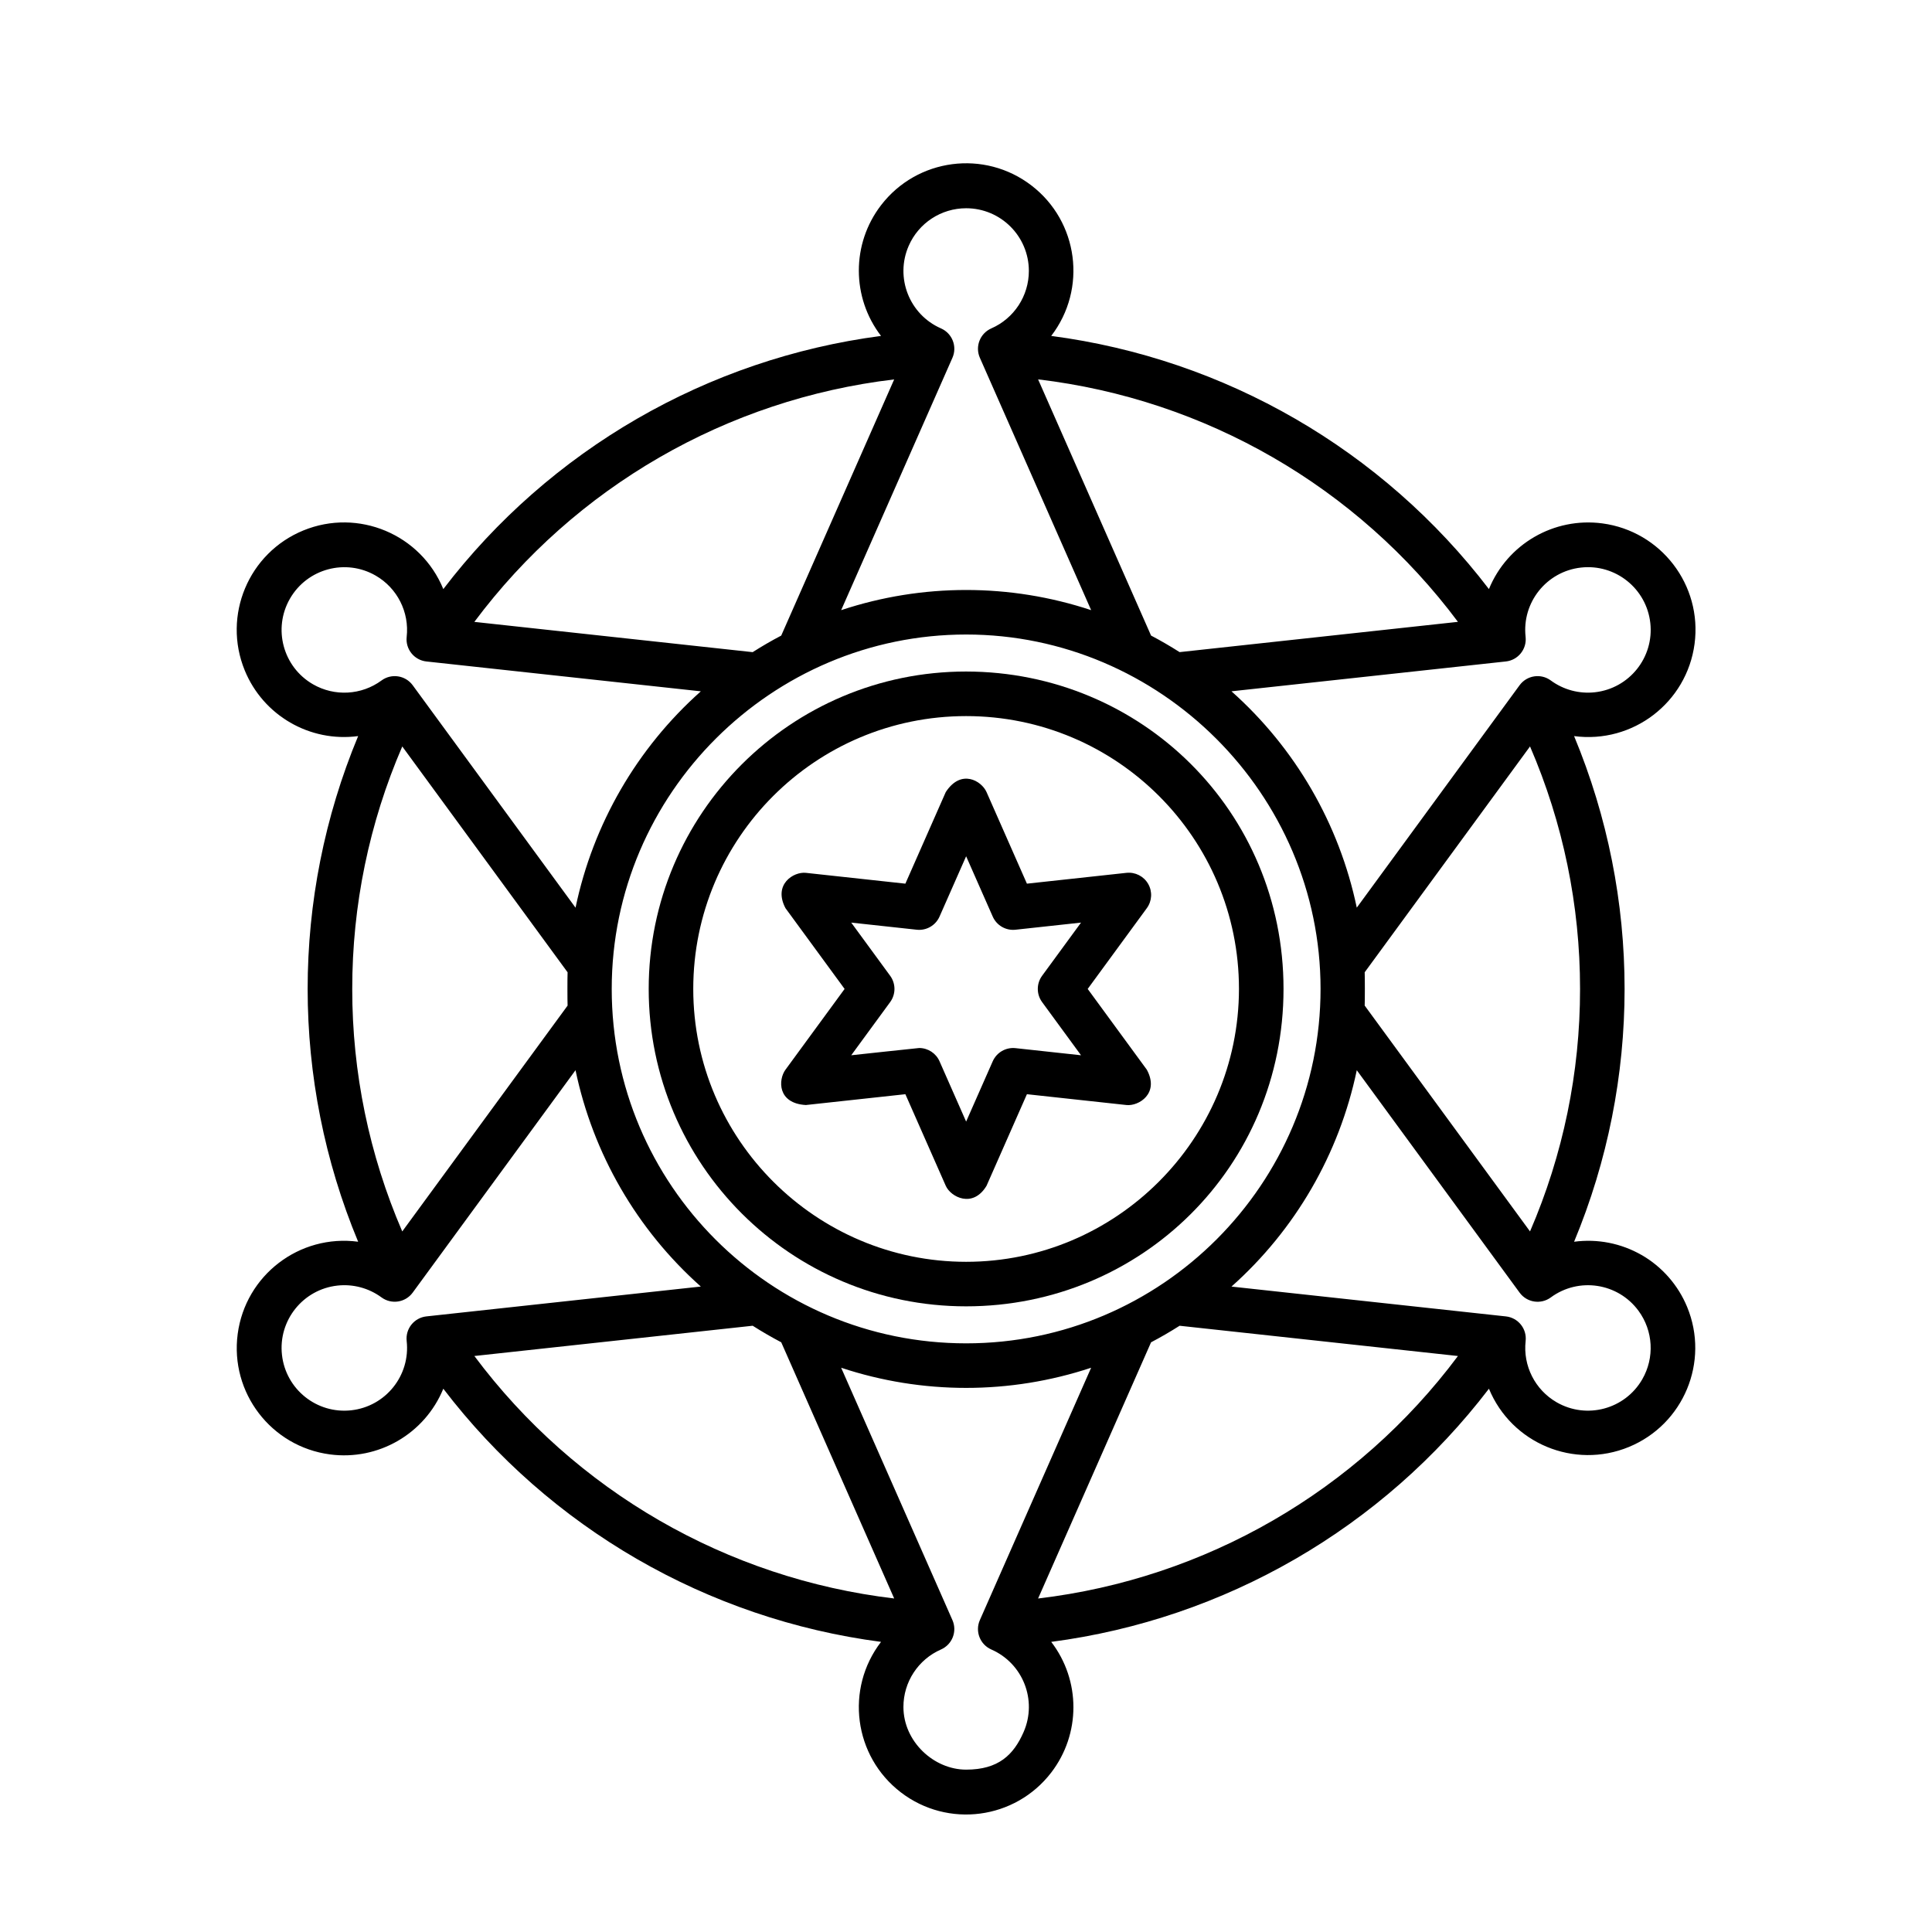
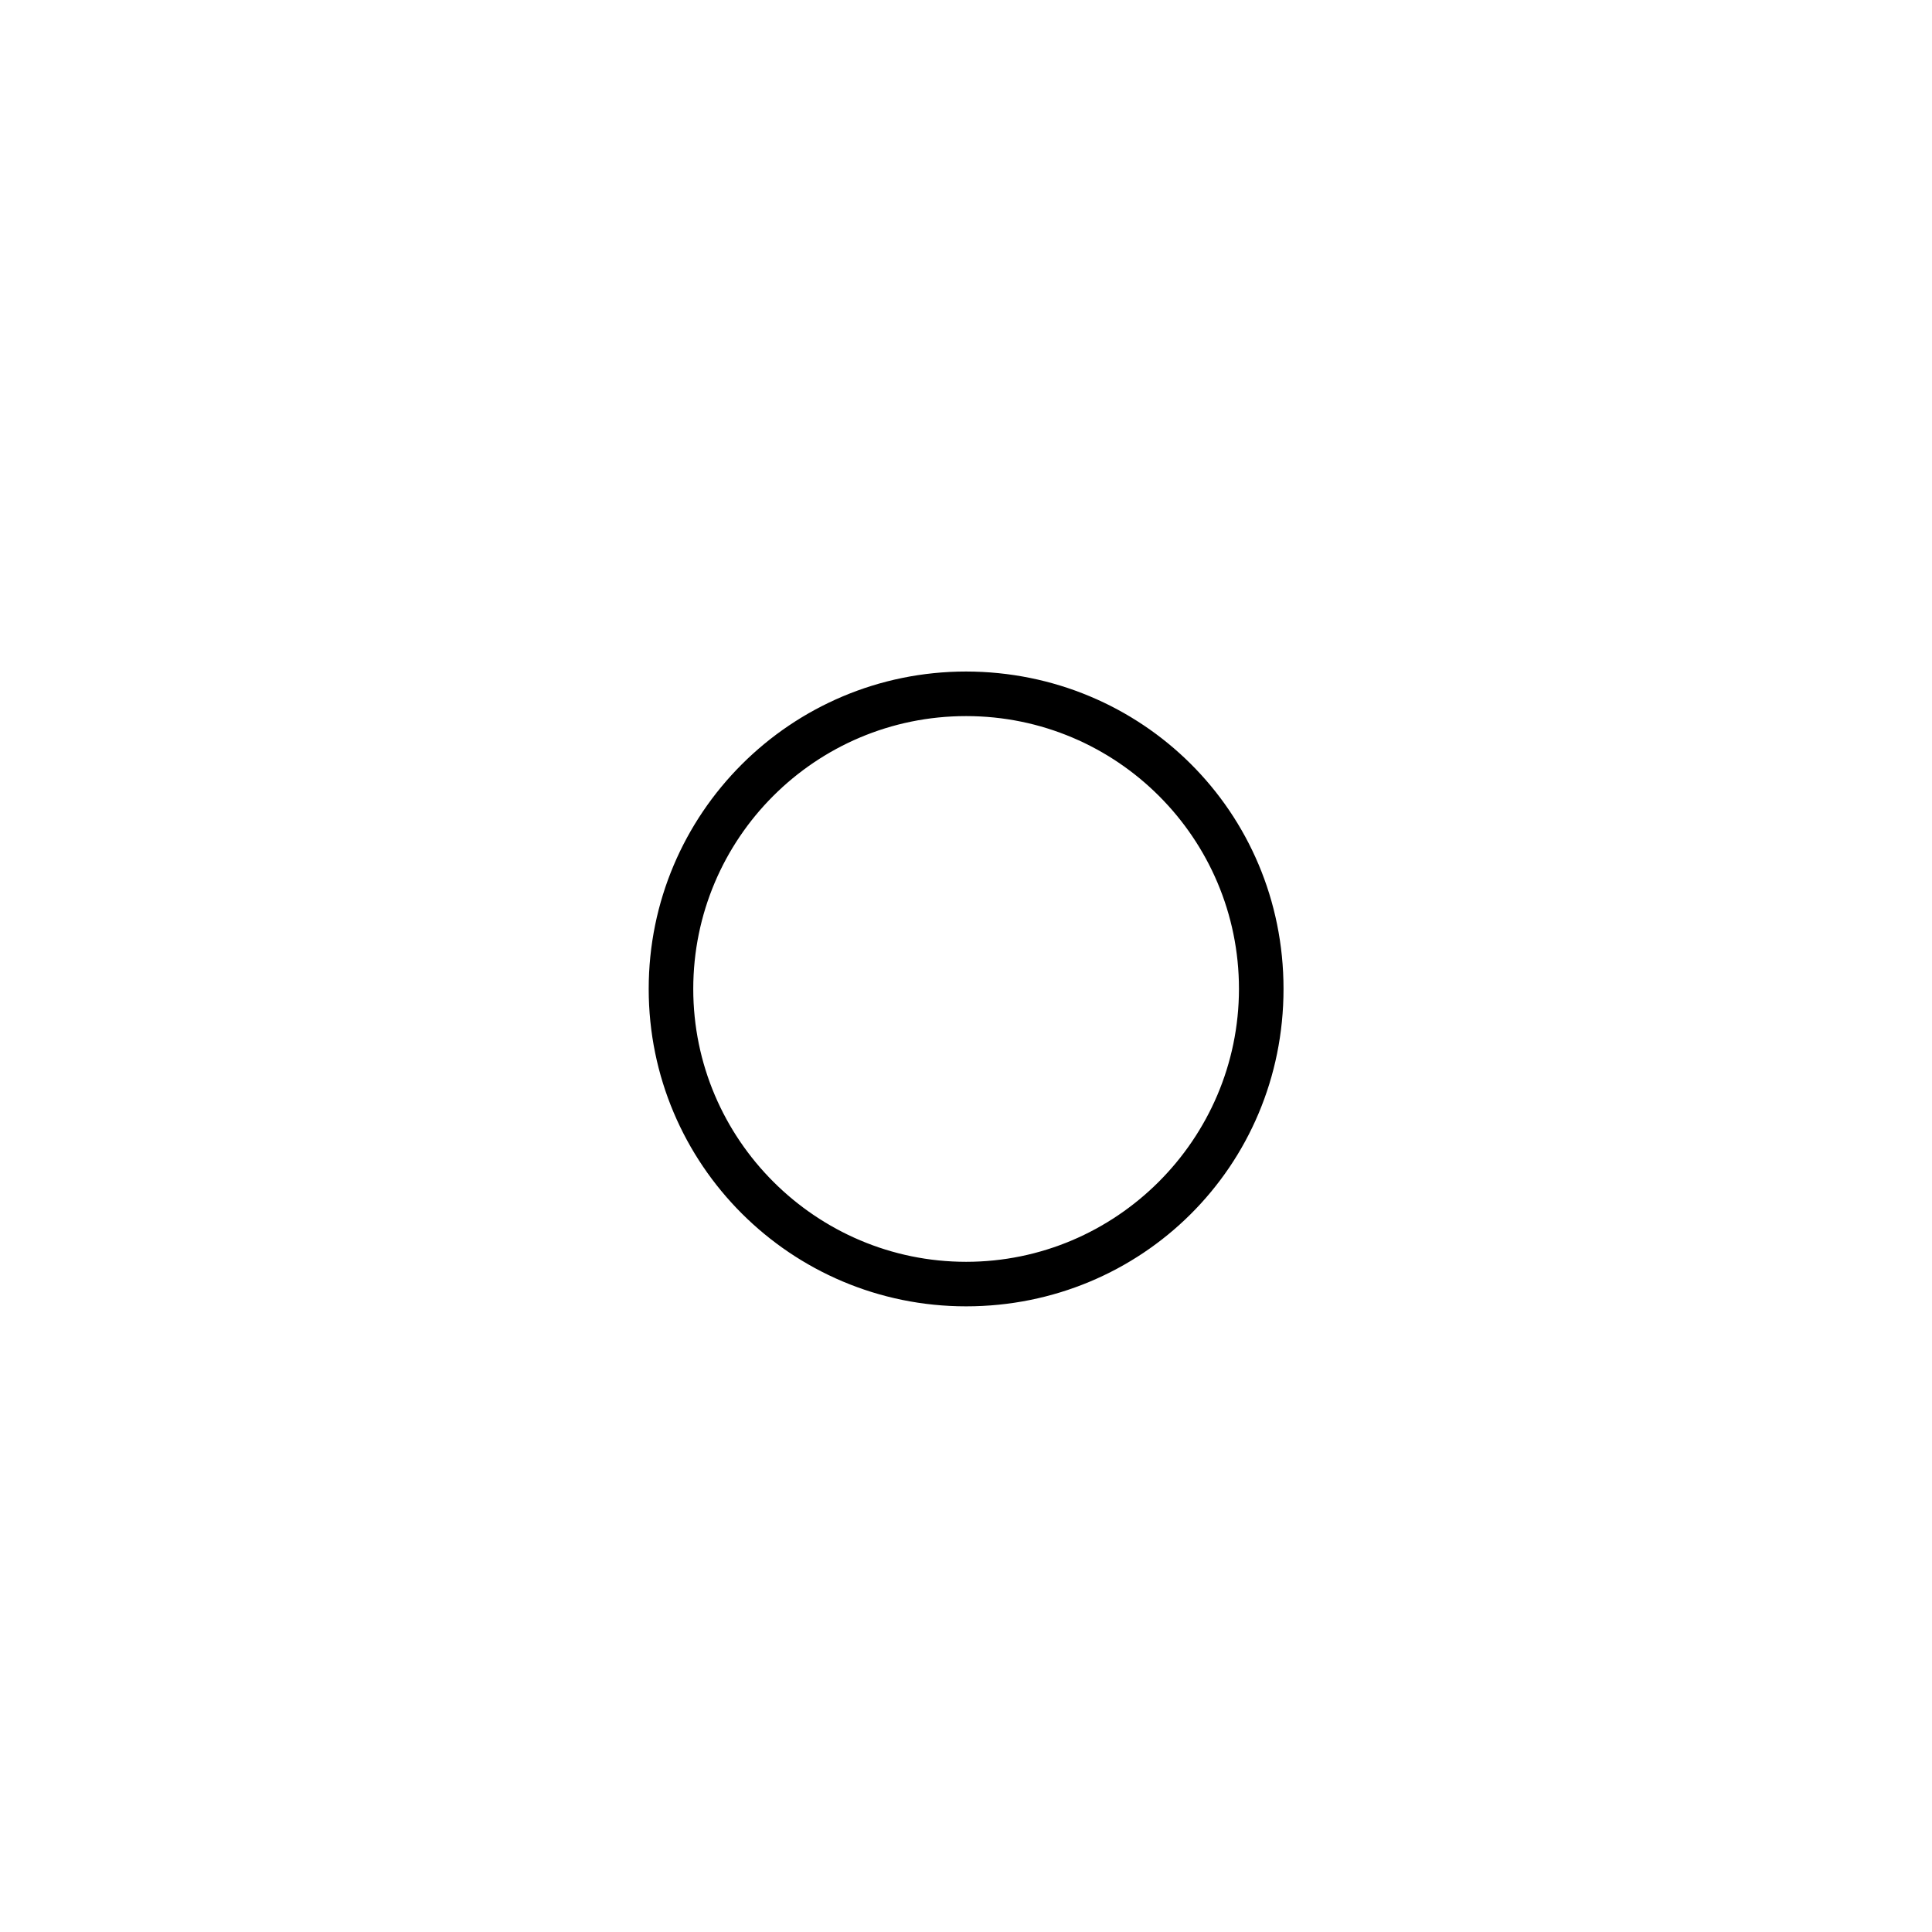
<svg xmlns="http://www.w3.org/2000/svg" fill="#000000" width="800px" height="800px" version="1.1" viewBox="144 144 512 512">
  <g>
-     <path d="m579.03 476.59v-0.004c-5.41-3.106-11.695-4.34-17.879-3.512 17.844-42.883 17.844-91.113 0-134 15.566 2.066 29.859-8.879 31.926-24.445 2.066-15.566-8.879-29.859-24.445-31.926-12.809-1.699-25.156 5.453-30.051 17.41-28.199-36.906-69.945-61.051-116-67.09 9.566-12.453 7.223-30.301-5.231-39.867s-30.301-7.223-39.867 5.231c-7.844 10.215-7.844 24.422 0 34.637-46.051 6.039-87.797 30.184-116 67.09-5.949-14.531-22.555-21.488-37.086-15.539s-21.488 22.555-15.539 37.086c4.898 11.957 17.242 19.113 30.055 17.41-17.844 42.883-17.844 91.113 0 134-15.566-2.066-29.859 8.879-31.922 24.441-2.066 15.566 8.879 29.859 24.441 31.922 12.809 1.699 25.152-5.453 30.051-17.41 28.199 36.906 69.945 61.051 116 67.09-9.562 12.453-7.223 30.305 5.234 39.867 12.453 9.562 30.305 7.223 39.867-5.234 7.844-10.211 7.844-24.422 0-34.633 46.051-6.039 87.797-30.184 116-67.09 5.981 14.504 22.59 21.414 37.094 15.434s21.414-22.59 15.434-37.094c-2.394-5.805-6.641-10.648-12.078-13.785zm-16.301-70.512c0.02 22.102-4.492 43.973-13.258 64.262l-43.816-59.852c0.062-1.465 0.059-7.359 0-8.824l43.816-59.852c8.762 20.289 13.273 42.16 13.258 64.266zm-19.66-86.785c3.242-0.352 5.582-3.266 5.231-6.504v-0.012c-1.02-9.125 5.555-17.348 14.68-18.367 9.125-1.02 17.348 5.555 18.367 14.68s-5.555 17.348-14.68 18.367c-4.156 0.465-8.332-0.656-11.699-3.133-2.629-1.93-6.328-1.363-8.258 1.266 0 0 0 0.004-0.004 0.004l-43.148 58.945c-4.641-22.176-16.281-42.277-33.207-57.336zm-49.109 86.781c0 51.652-42.051 93.926-93.922 93.926s-93.926-42.051-93.926-93.922 42.461-93.926 93.922-93.926c51.465 0 93.926 42.27 93.926 93.922zm36.406-97.277-73.758 8.02c-2.457-1.562-4.981-3.027-7.566-4.387l-29.934-67.891c44.332 5.25 84.559 28.484 111.26 64.258zm-130.33-109.61c9.18 0 16.621 7.438 16.621 16.617 0 6.602-3.906 12.578-9.953 15.227-2.984 1.312-4.344 4.793-3.031 7.781 0 0.004 0.004 0.004 0.004 0.008l29.488 66.875c-21.508-7.125-44.742-7.125-66.25 0l29.488-66.875c1.316-2.984-0.039-6.469-3.019-7.785-0.004 0-0.004-0.004-0.008-0.004-8.406-3.68-12.238-13.48-8.559-21.887 2.637-6.051 8.617-9.957 15.219-9.957zm-19.07 45.359-29.934 67.891c-2.59 1.359-5.113 2.824-7.566 4.387l-73.758-8.02c26.703-35.773 66.93-59.004 111.26-64.258zm-154.02 80.797c-7.953-4.586-10.684-14.754-6.098-22.707 4.586-7.953 14.754-10.684 22.707-6.098 5.723 3.301 8.949 9.676 8.219 16.242-0.359 3.242 1.977 6.156 5.219 6.516h0.012l72.723 7.91c-16.926 15.062-28.566 35.16-33.207 57.34l-43.152-58.949c-1.93-2.633-5.625-3.203-8.258-1.273 0 0-0.004 0-0.004 0.004-5.316 3.91-12.441 4.309-18.16 1.016zm10.402 80.738c-0.02-22.102 4.492-43.973 13.258-64.262l43.812 59.852c-0.059 1.465-0.059 7.359 0 8.824l-43.816 59.848c-8.762-20.293-13.273-42.16-13.254-64.262zm19.656 86.777c-3.242 0.352-5.582 3.266-5.231 6.504v0.012c1.02 9.125-5.555 17.348-14.68 18.367s-17.348-5.555-18.367-14.68c-1.02-9.125 5.555-17.348 14.68-18.367 4.156-0.465 8.332 0.656 11.699 3.133 2.629 1.93 6.328 1.363 8.258-1.266 0 0 0-0.004 0.004-0.004l43.152-58.945c4.641 22.176 16.281 42.277 33.207 57.336zm12.703 10.496 73.762-8.02c2.457 1.562 4.981 3.027 7.566 4.387l29.934 67.891c-44.332-5.254-84.559-28.484-111.26-64.262zm113.71 93.004c-0.004-6.606 3.906-12.582 9.957-15.23 2.984-1.312 4.344-4.793 3.031-7.781 0-0.004-0.004-0.004-0.004-0.008l-29.488-66.875c21.508 7.125 44.742 7.125 66.25 0l-29.488 66.875c-1.316 2.984 0.039 6.469 3.019 7.785 0.004 0 0.004 0.004 0.008 0.004 8.41 3.68 12.242 13.477 8.562 21.887-2.648 6.051-6.668 9.957-15.23 9.957-8.559 0-16.613-7.434-16.617-16.613zm35.691-28.742 29.934-67.891c2.59-1.359 5.109-2.824 7.566-4.387l73.762 8.02c-26.703 35.773-66.93 59.008-111.26 64.262zm160.11-58.09c-4.586 7.949-14.75 10.676-22.699 6.09-5.719-3.301-8.945-9.676-8.211-16.238 0.359-3.242-1.977-6.156-5.219-6.516h-0.012l-72.723-7.906c16.926-15.062 28.566-35.16 33.207-57.336l43.152 58.945c1.93 2.633 5.625 3.203 8.258 1.273 0 0 0.004 0 0.004-0.004 7.391-5.441 17.793-3.863 23.234 3.527 3.914 5.312 4.312 12.445 1.008 18.164z" />
-     <path d="m400.03 321.96c-46.457 0-84.117 37.66-84.117 84.117s37.66 84.117 84.117 84.117 84.117-37.039 84.117-84.117c0.004-47.074-37.68-84.066-84.117-84.117zm-72.309 84.121c0-39.938 32.375-72.309 72.309-72.309 39.938 0 72.309 32.375 72.309 72.309-0.047 39.918-32.586 72.312-72.309 72.312-39.723-0.004-72.309-32.379-72.309-72.312z" />
-     <path d="m448.27 378.23c-1.172-2.023-3.426-3.168-5.75-2.918l-26.375 2.867-10.703-24.273c-1.316-2.984-6.75-6.223-10.805 0l-10.703 24.273-26.375-2.867c-3.242-0.352-8.723 3.039-5.402 9.359l15.672 21.406-15.672 21.406c-1.926 2.629-2.172 8.926 5.402 9.359l26.375-2.867 10.703 24.273c1.316 2.984 7.172 6.039 10.805 0l10.703-24.273 26.375 2.867c3.242 0.352 8.816-3.059 5.402-9.359l-15.672-21.406 15.672-21.406c1.383-1.891 1.52-4.418 0.348-6.441zm-28.102 31.336 10.316 14.09-17.363-1.887c-2.559-0.273-5 1.137-6.039 3.488l-7.047 15.977-7.047-15.977c-0.941-2.141-3.062-3.523-5.398-3.523-0.215 0-18.004 1.922-18.004 1.922l10.316-14.09c1.52-2.078 1.52-4.898 0-6.977l-10.316-14.09 17.363 1.887c2.559 0.277 5-1.133 6.039-3.488l7.047-15.977 7.047 15.977c1.039 2.356 3.481 3.766 6.039 3.488l17.363-1.887-10.316 14.09c-1.52 2.078-1.52 4.898 0 6.977z" />
+     <path d="m400.03 321.96c-46.457 0-84.117 37.66-84.117 84.117s37.66 84.117 84.117 84.117 84.117-37.039 84.117-84.117c0.004-47.074-37.68-84.066-84.117-84.117zm-72.309 84.121c0-39.938 32.375-72.309 72.309-72.309 39.938 0 72.309 32.375 72.309 72.309-0.047 39.918-32.586 72.312-72.309 72.312-39.723-0.004-72.309-32.379-72.309-72.312" />
  </g>
</svg>